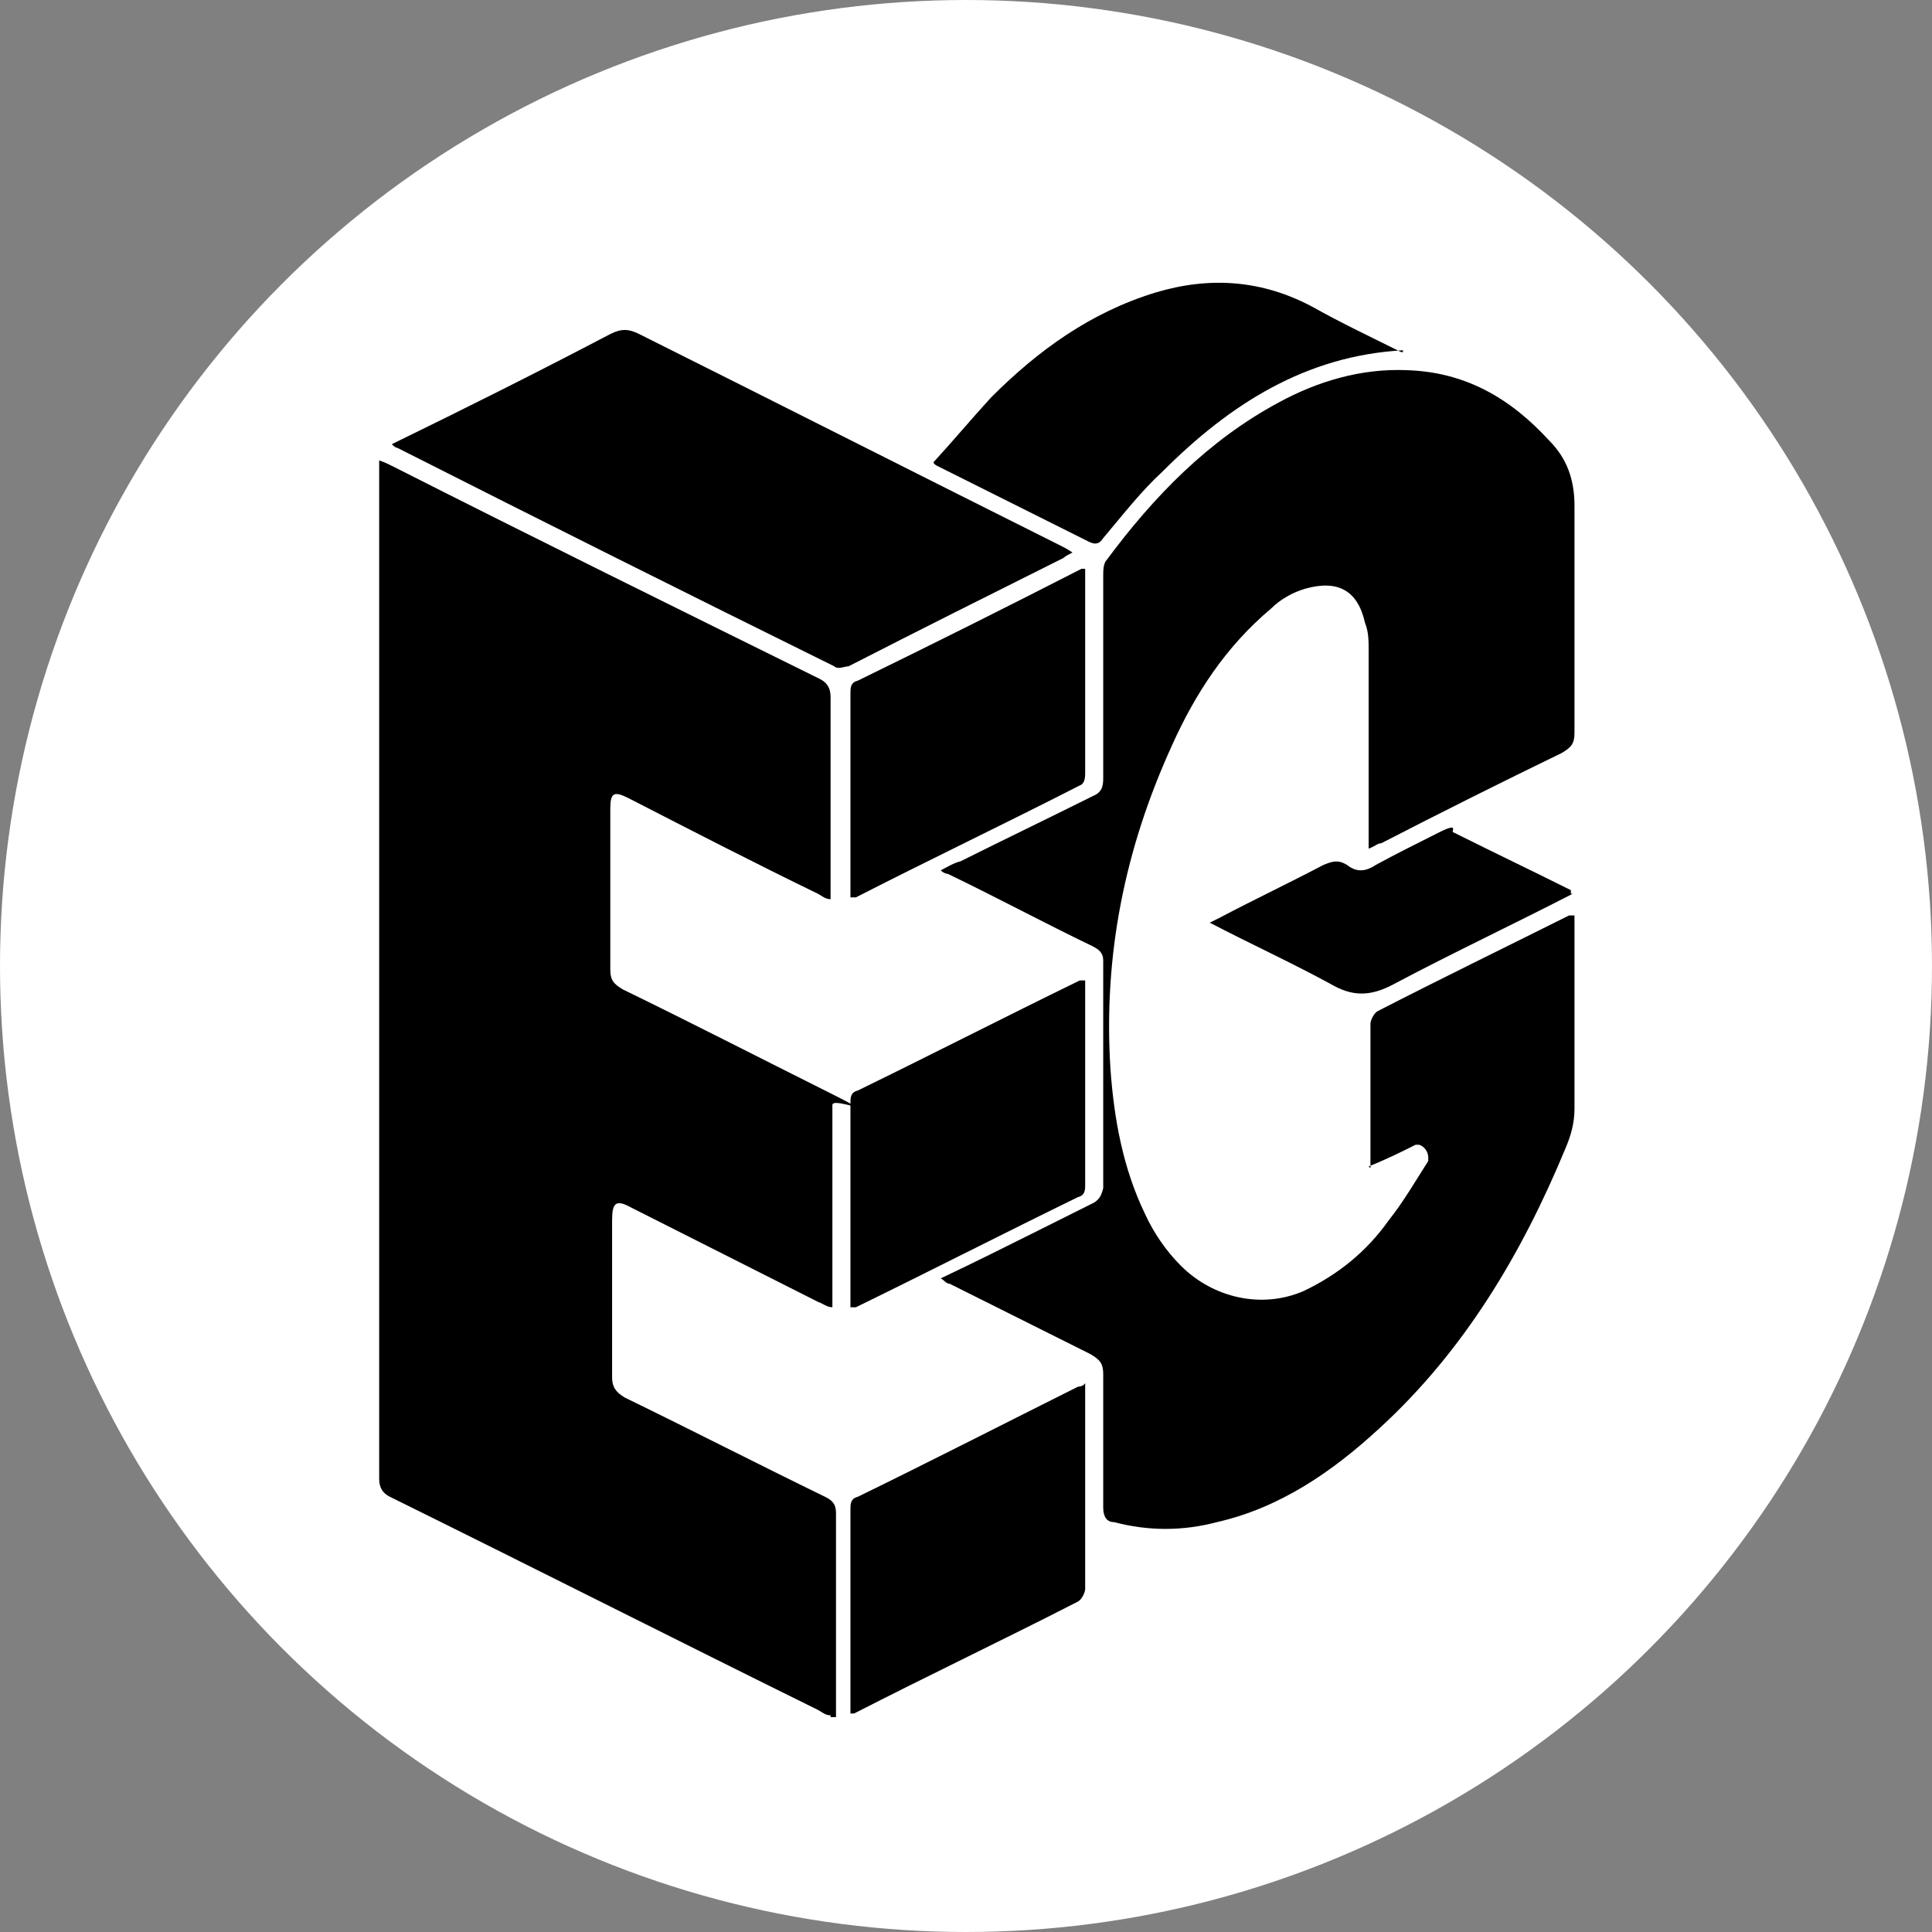
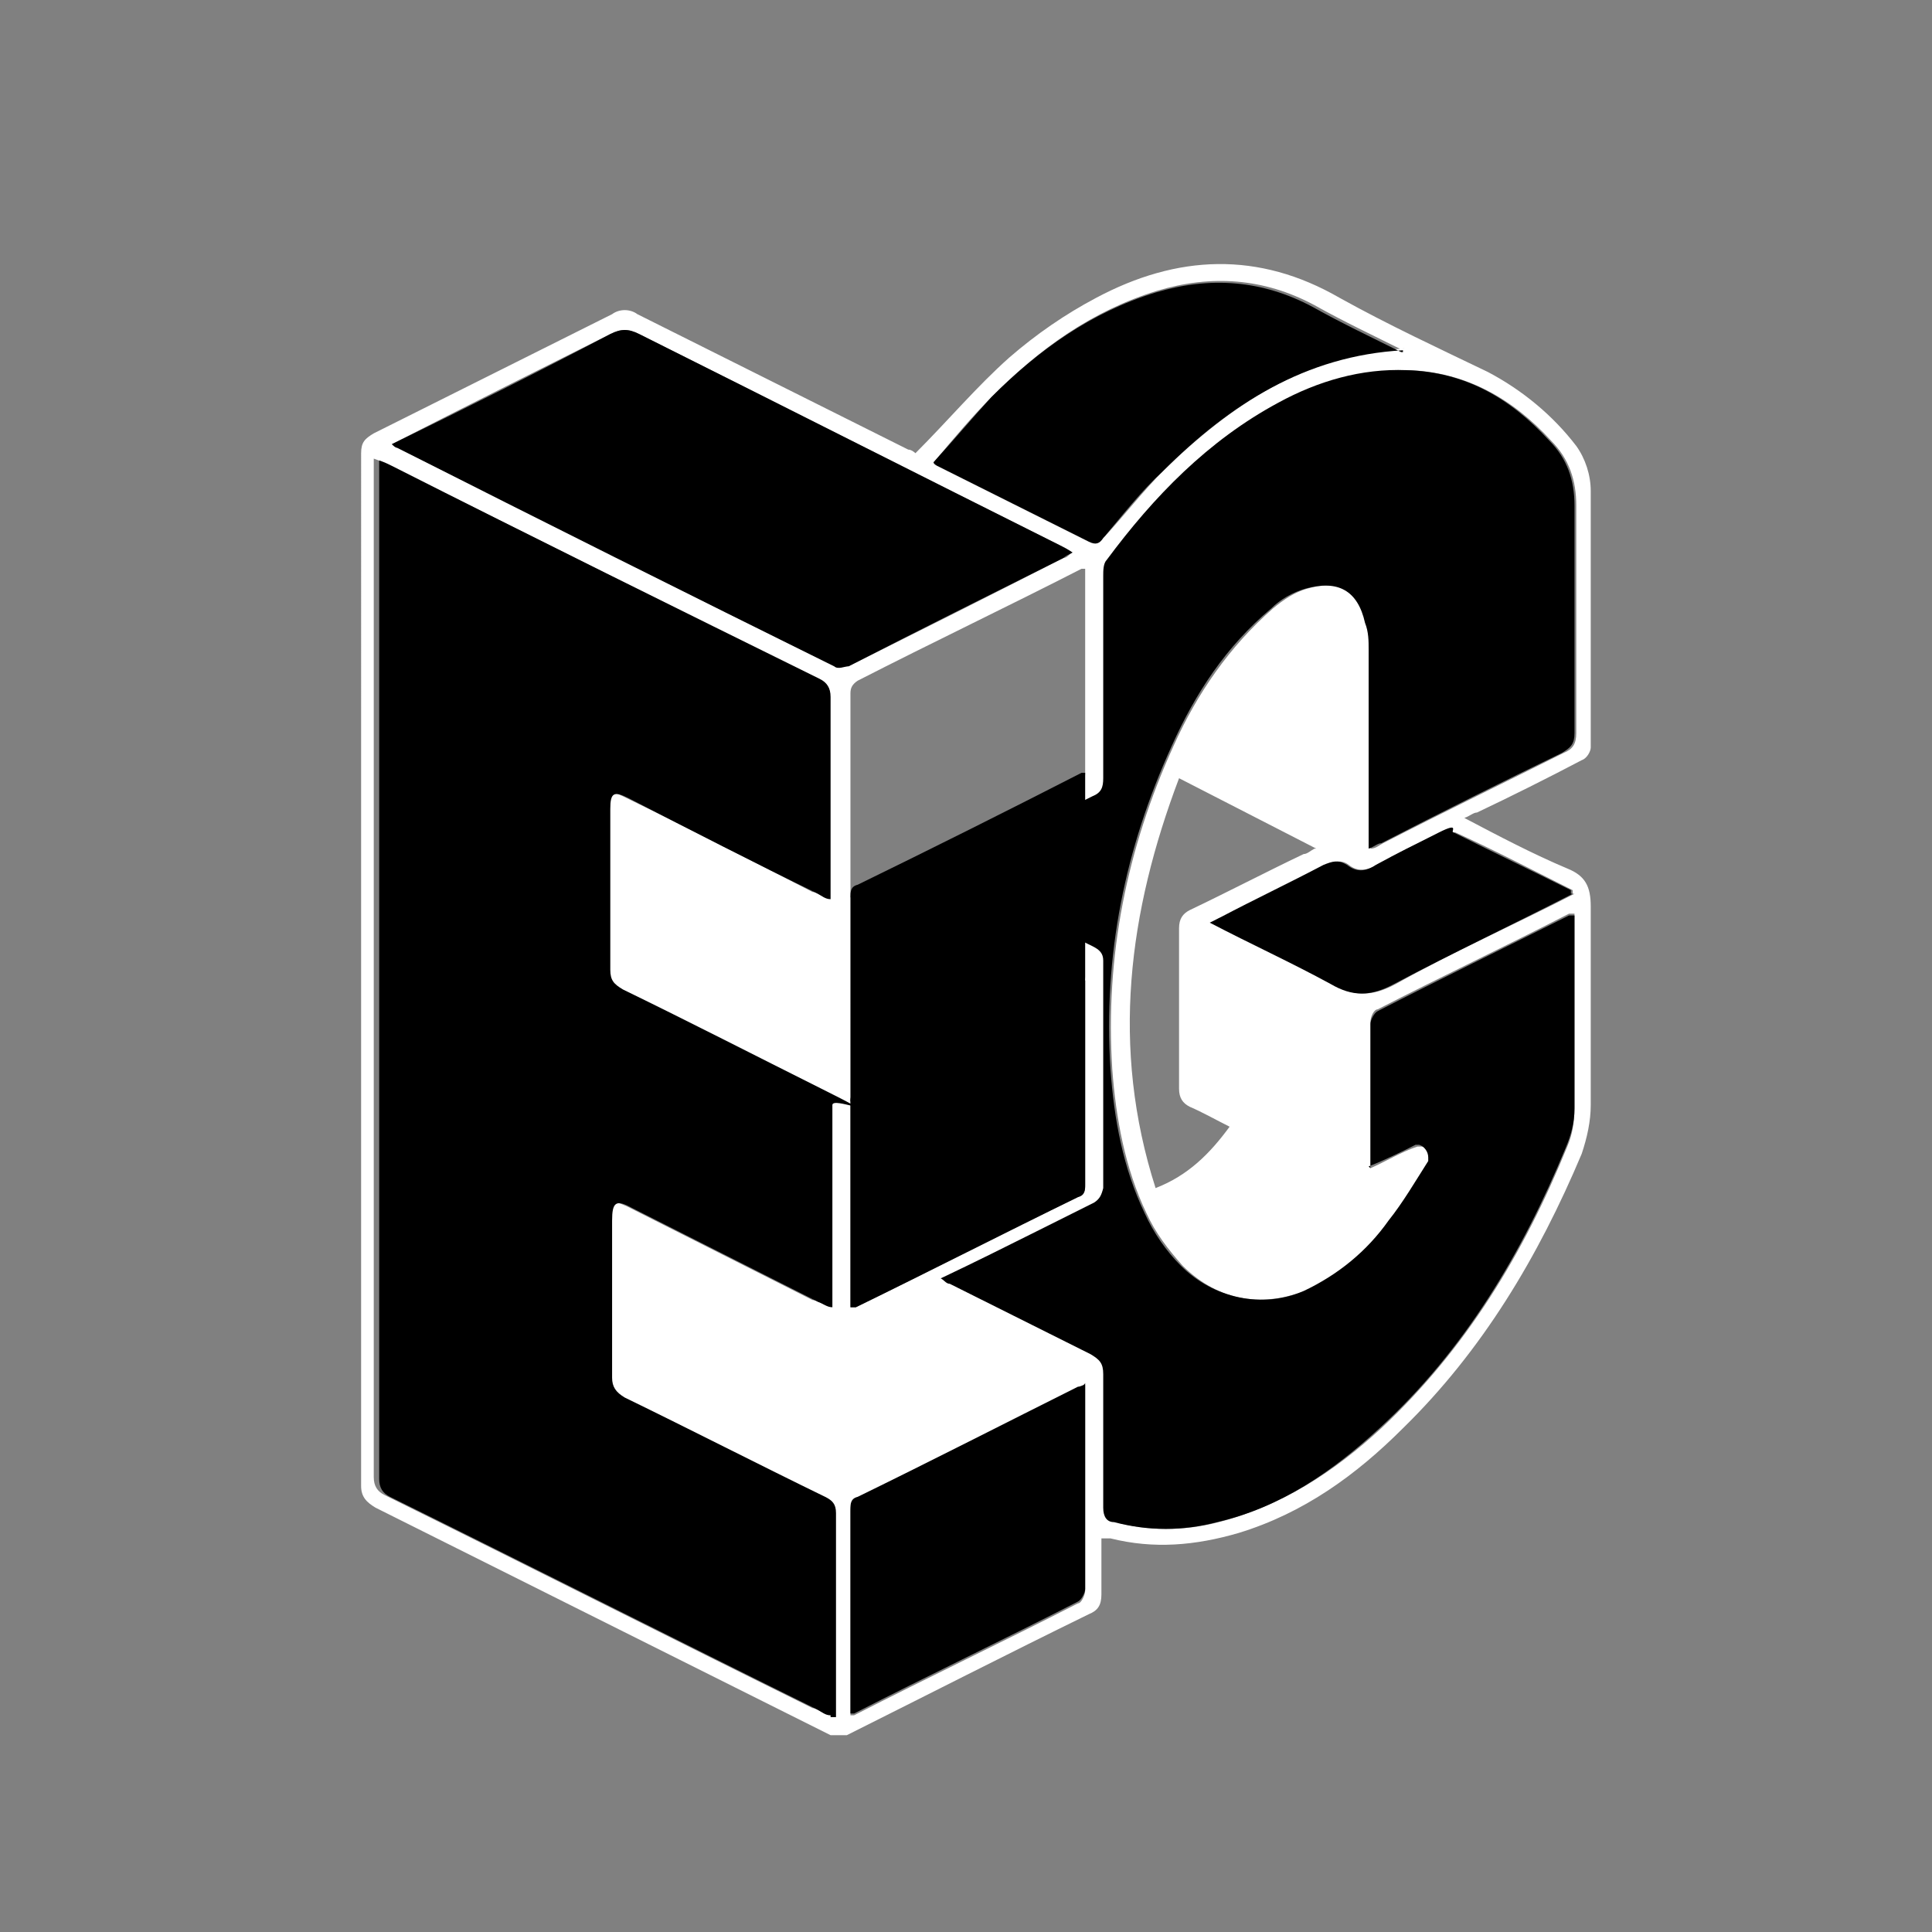
<svg xmlns="http://www.w3.org/2000/svg" id="Layer_1" version="1.1" viewBox="0 0 107 107">
  <rect x="0" y="0" width="107" height="107" fill="#808080" stroke="none" />
  <defs>
    <style>
      .st0 {
        fill: #fff;
      }
    </style>
  </defs>
-   <circle class="st0" cx="53.5" cy="53.5" r="53.5" />
  <g>
    <path class="st0" d="M50.7,25.1c1.8-1.8,3.4-3.7,5.2-5.3,1.5-1.3,3.1-2.4,4.8-3.3,4.5-2.4,9-2.6,13.5,0,2.7,1.5,5.5,2.8,8.2,4.1,1.9,1,3.6,2.4,4.9,4.1.5.7.8,1.6.8,2.5v14.2c0,.2-.2.6-.5.7-1.9,1-3.9,2-5.8,2.9-.2,0-.4.2-.7.3,1.9,1,3.8,2,5.7,2.8,1,.4,1.3,1,1.3,2.1v11c0,.9-.2,1.8-.5,2.7-2.4,5.7-5.5,10.9-9.9,15.2-2.6,2.6-5.5,4.7-9.1,5.8-2.4.7-4.7.9-7.1.3h-.5v3.1c0,.6-.2.9-.7,1.1-4.5,2.2-9,4.5-13.4,6.7h-.9c-8.4-4.2-16.8-8.4-25.2-12.6-.5-.3-.8-.6-.8-1.2V25.1c0-.6.2-.8.7-1.1,4.4-2.2,8.8-4.4,13.2-6.6.4-.3,1-.3,1.4,0l15,7.5c.2,0,.4.2.4.2ZM46,95v-11.3c0-.5,0-.7-.6-.9-3.7-1.8-7.4-3.7-11.1-5.5-.5-.2-.7-.5-.7-1.1v-8.7c0-1,.2-1.1,1.1-.7l10.3,5.2c.2,0,.5.2.8.3v-11.2c0-.5-.2-.7-.6-.9-3.7-1.8-7.4-3.7-11-5.5-.5-.2-.7-.5-.7-1.1v-8.9c0-.9.2-1,1-.6,3.5,1.7,7,3.5,10.5,5.3.2,0,.4.2.7.3v-11.2c0-.5,0-.7-.6-1-7.9-3.9-15.8-7.9-23.7-11.8-.2-.1-.4-.2-.7-.3v56.4c0,.5.2.8.6,1,7.9,3.9,15.8,7.9,23.7,11.8.2,0,.4.2.7.3h.3ZM75.9,64.7c.9-.4,1.7-.9,2.6-1.2h.8v.8c-.7,1.1-1.4,2.2-2.2,3.3-1.2,1.6-2.6,2.8-4.4,3.7-2.6,1.2-5.2.8-7.2-1.2-.8-.9-1.5-1.8-2-2.9-1.2-2.5-1.7-5.3-1.9-8-.4-6.2.8-12.2,3.4-17.9,1.3-2.9,3.1-5.5,5.5-7.6.6-.5,1.2-.9,1.9-1.1,1.8-.5,2.8,0,3.3,1.8,0,.5.2,1,.2,1.5v11.1c.3,0,.5-.2.7-.3,3.3-1.7,6.6-3.3,10-5,.5-.2.7-.5.7-1.1v-12.6c0-1.4-.4-2.6-1.4-3.6-2.1-2.3-4.7-3.8-7.9-3.9-2.6,0-4.9.7-7.1,1.8-3.9,2.1-6.9,5.2-9.5,8.7-.2.2-.2.6-.2.9v11.2c0,.5,0,.8-.6,1-2.4,1.2-4.9,2.4-7.3,3.6-.3.2-.7.3-1.1.5.2,0,.3.2.4.2,2.7,1.3,5.3,2.7,8,4,.3.2.6.3.6.8v12.6c0,.3-.2.6-.5.8l-3,1.5c-1.8.9-3.6,1.8-5.5,2.7.2,0,.4.2.5.3,2.6,1.3,5.2,2.6,7.8,3.9.5.2.7.5.7,1.1v7.4c0,.5.2.6.6.8,1.8.5,3.8.5,5.7,0,3.5-.9,6.4-2.8,9-5.2,4.7-4.4,7.9-9.7,10.3-15.6.3-.7.4-1.4.4-2.2v-10.7h-.3c-3.5,1.8-7.1,3.5-10.6,5.3-.2,0-.4.4-.4.7v8h0ZM21.7,24.6s.2.1.3.2c8.1,4,16.1,8.1,24.2,12.1h.8c4-2,8-4,11.9-6,.2,0,.3-.2.5-.3-.3-.2-.5-.3-.7-.4-7.8-3.9-15.5-7.8-23.3-11.7-.6-.3-1-.3-1.6,0-4,2-8,4-12.1,6.1ZM77.7,19.4c-1.6-.8-3.3-1.6-4.9-2.5-2.8-1.5-5.7-1.7-8.7-.8-3.6,1.1-6.5,3.2-9.1,5.8-1.1,1.1-2.2,2.4-3.2,3.6,0,0,.2.1.2.2,2.8,1.4,5.6,2.8,8.4,4.2.4.2.5,0,.8-.2,1.1-1.2,2.1-2.5,3.3-3.7,3.7-3.6,7.9-6.4,13.3-6.7h-.1ZM47.1,49.7h.3c4.1-2.1,8.3-4.1,12.4-6.2.2,0,.3-.4.3-.7v-11.3h-.2c-4.1,2.1-8.3,4.1-12.4,6.2-.3.2-.4.4-.4.7v11.2h0ZM47.1,72.4h.3c4.1-2,8.2-4.1,12.3-6.1.4-.2.4-.4.4-.7v-11.3h-.3c-4.1,2-8.2,4.1-12.3,6.1-.4.2-.4.4-.4.7v11.3h0ZM60.1,76.7s-.3,0-.4.2c-4.1,2-8.2,4.1-12.2,6.1-.4.2-.4.4-.4.7v11.3h.2c4.1-2.1,8.3-4.1,12.4-6.2.2,0,.4-.5.4-.7v-11.3h0ZM87.1,49.5v-.2c-2.2-1.1-4.3-2.2-6.5-3.2h-.8c-1.2.6-2.4,1.1-3.5,1.8-.6.3-1.1.4-1.6,0-.4-.3-.8-.2-1.3,0-1.9,1-3.8,1.9-5.7,2.9-.2,0-.4.2-.6.3,2.3,1.2,4.6,2.2,6.7,3.4,1.2.7,2.2.7,3.5,0,3.2-1.8,6.6-3.3,9.9-5h0ZM72.9,47l-7.6-3.9c-2.8,7.4-3.8,14.9-1.3,22.7,1.8-.7,3-1.9,4.1-3.4-.8-.4-1.5-.8-2.2-1.1-.4-.2-.6-.5-.6-1v-8.9c0-.5.2-.8.6-1,2.1-1,4.2-2.1,6.3-3.1.2,0,.4-.2.6-.3h0Z" />
    <path d="M46,95c-.3,0-.5-.2-.7-.3-7.9-3.9-15.8-7.9-23.7-11.8-.4-.2-.6-.5-.6-1V25.5c.3.1.5.2.7.3,7.9,4,15.8,7.9,23.7,11.8.4.2.6.5.6,1v11.2c-.3,0-.5-.2-.7-.3-3.5-1.7-7-3.5-10.5-5.3-.8-.4-1-.3-1,.6v8.9c0,.6.2.8.7,1.1,3.7,1.8,7.4,3.7,11,5.5s.6.4.6.9v11.2c-.3,0-.5-.2-.8-.3l-10.3-5.2c-.9-.5-1.1-.3-1.1.7v8.7c0,.5.2.8.7,1.1,3.7,1.8,7.4,3.7,11.1,5.5.4.2.6.4.6.9v11.3h-.3Z" />
    <path d="M75.9,64.7v-8c0-.2.2-.6.4-.7,3.5-1.8,7-3.5,10.6-5.3h.3v10.7c0,.8-.2,1.5-.5,2.2-2.4,5.8-5.6,11.2-10.3,15.5-2.6,2.4-5.5,4.4-9,5.2-1.9.5-3.8.5-5.7,0-.4,0-.6-.3-.6-.8v-7.4c0-.6-.2-.8-.7-1.1-2.6-1.3-5.2-2.6-7.8-3.9-.2,0-.3-.2-.5-.3,1.9-.9,3.7-1.8,5.5-2.7l3-1.5c.3-.2.4-.4.5-.8v-12.6c0-.4-.2-.6-.6-.8-2.7-1.3-5.3-2.7-8-4,0,0-.2,0-.4-.2.4-.2.7-.4,1.1-.5,2.4-1.2,4.9-2.4,7.3-3.6.5-.2.6-.5.6-1v-11.2c0-.3,0-.7.2-.9,2.6-3.5,5.6-6.6,9.5-8.7,2.2-1.2,4.6-1.9,7.1-1.8,3.2.1,5.7,1.5,7.9,3.9,1,1,1.4,2.2,1.4,3.6v12.6c0,.6-.2.8-.7,1.1-3.3,1.6-6.7,3.3-10,5-.2,0-.4.2-.7.3v-11c0-.5,0-1-.2-1.5-.4-1.8-1.5-2.4-3.3-1.9-.7.2-1.4.6-1.9,1.1-2.5,2.1-4.2,4.7-5.5,7.6-2.6,5.7-3.8,11.6-3.4,17.9.2,2.8.7,5.5,1.9,8,.5,1.1,1.2,2.1,2,2.9,1.8,1.8,4.5,2.4,6.8,1.4,1.9-.9,3.5-2.2,4.7-3.9.8-1,1.5-2.2,2.2-3.3v-.2c0-.3-.2-.6-.5-.7h-.2c-.8.4-1.6.8-2.6,1.2h0Z" />
    <path d="M21.7,24.6c4.1-2,8.1-4,12.1-6.1.6-.3,1-.3,1.6,0,7.8,3.9,15.5,7.8,23.3,11.7.2.1.4.2.7.4-.2.1-.4.2-.5.3-4,2-8,4-11.9,6-.2,0-.6.2-.8,0-8.1-4-16.1-8-24.2-12.1-.1,0-.2-.1-.3-.2Z" />
    <path d="M77.7,19.4c-5.4.3-9.6,3-13.3,6.7-1.2,1.1-2.2,2.4-3.3,3.7-.2.3-.4.4-.8.2l-8.4-4.2s-.2-.1-.2-.2c1.1-1.2,2.1-2.4,3.2-3.6,2.6-2.6,5.5-4.7,9.1-5.8,3-.9,5.9-.7,8.7.8,1.6.9,3.3,1.7,4.9,2.5h.1Z" />
-     <path d="M47.1,49.7v-11.3c0-.3,0-.6.4-.7,4.1-2,8.3-4.1,12.4-6.2h.2v11.3c0,.2,0,.6-.3.7-4.1,2.1-8.3,4.1-12.4,6.2h-.3Z" />
+     <path d="M47.1,49.7c0-.3,0-.6.4-.7,4.1-2,8.3-4.1,12.4-6.2h.2v11.3c0,.2,0,.6-.3.7-4.1,2.1-8.3,4.1-12.4,6.2h-.3Z" />
    <path d="M47.1,72.4v-11.3c0-.3,0-.6.4-.7,4.1-2,8.2-4.1,12.3-6.1h.3v11.3c0,.3,0,.6-.4.7-4.1,2-8.2,4.1-12.3,6.1,0,0-.2,0-.3,0h0Z" />
    <path d="M60.1,76.7v11.3c0,.2-.2.6-.4.7-4.1,2.1-8.3,4.1-12.4,6.2h-.2v-11.3c0-.3,0-.6.4-.7,4.1-2,8.2-4.1,12.2-6.1,0,0,.3,0,.4-.2h0Z" />
    <path d="M87.1,49.5c-3.3,1.7-6.7,3.3-9.9,5-1.3.7-2.3.7-3.5,0-2.2-1.2-4.4-2.2-6.7-3.4l.6-.3c1.9-1,3.8-1.9,5.7-2.9.5-.2.8-.3,1.3,0,.5.4,1,.4,1.6,0,1.1-.6,2.3-1.2,3.5-1.8s.6,0,.8,0c2.2,1.1,4.3,2.1,6.5,3.2v.2h0Z" />
  </g>
</svg>